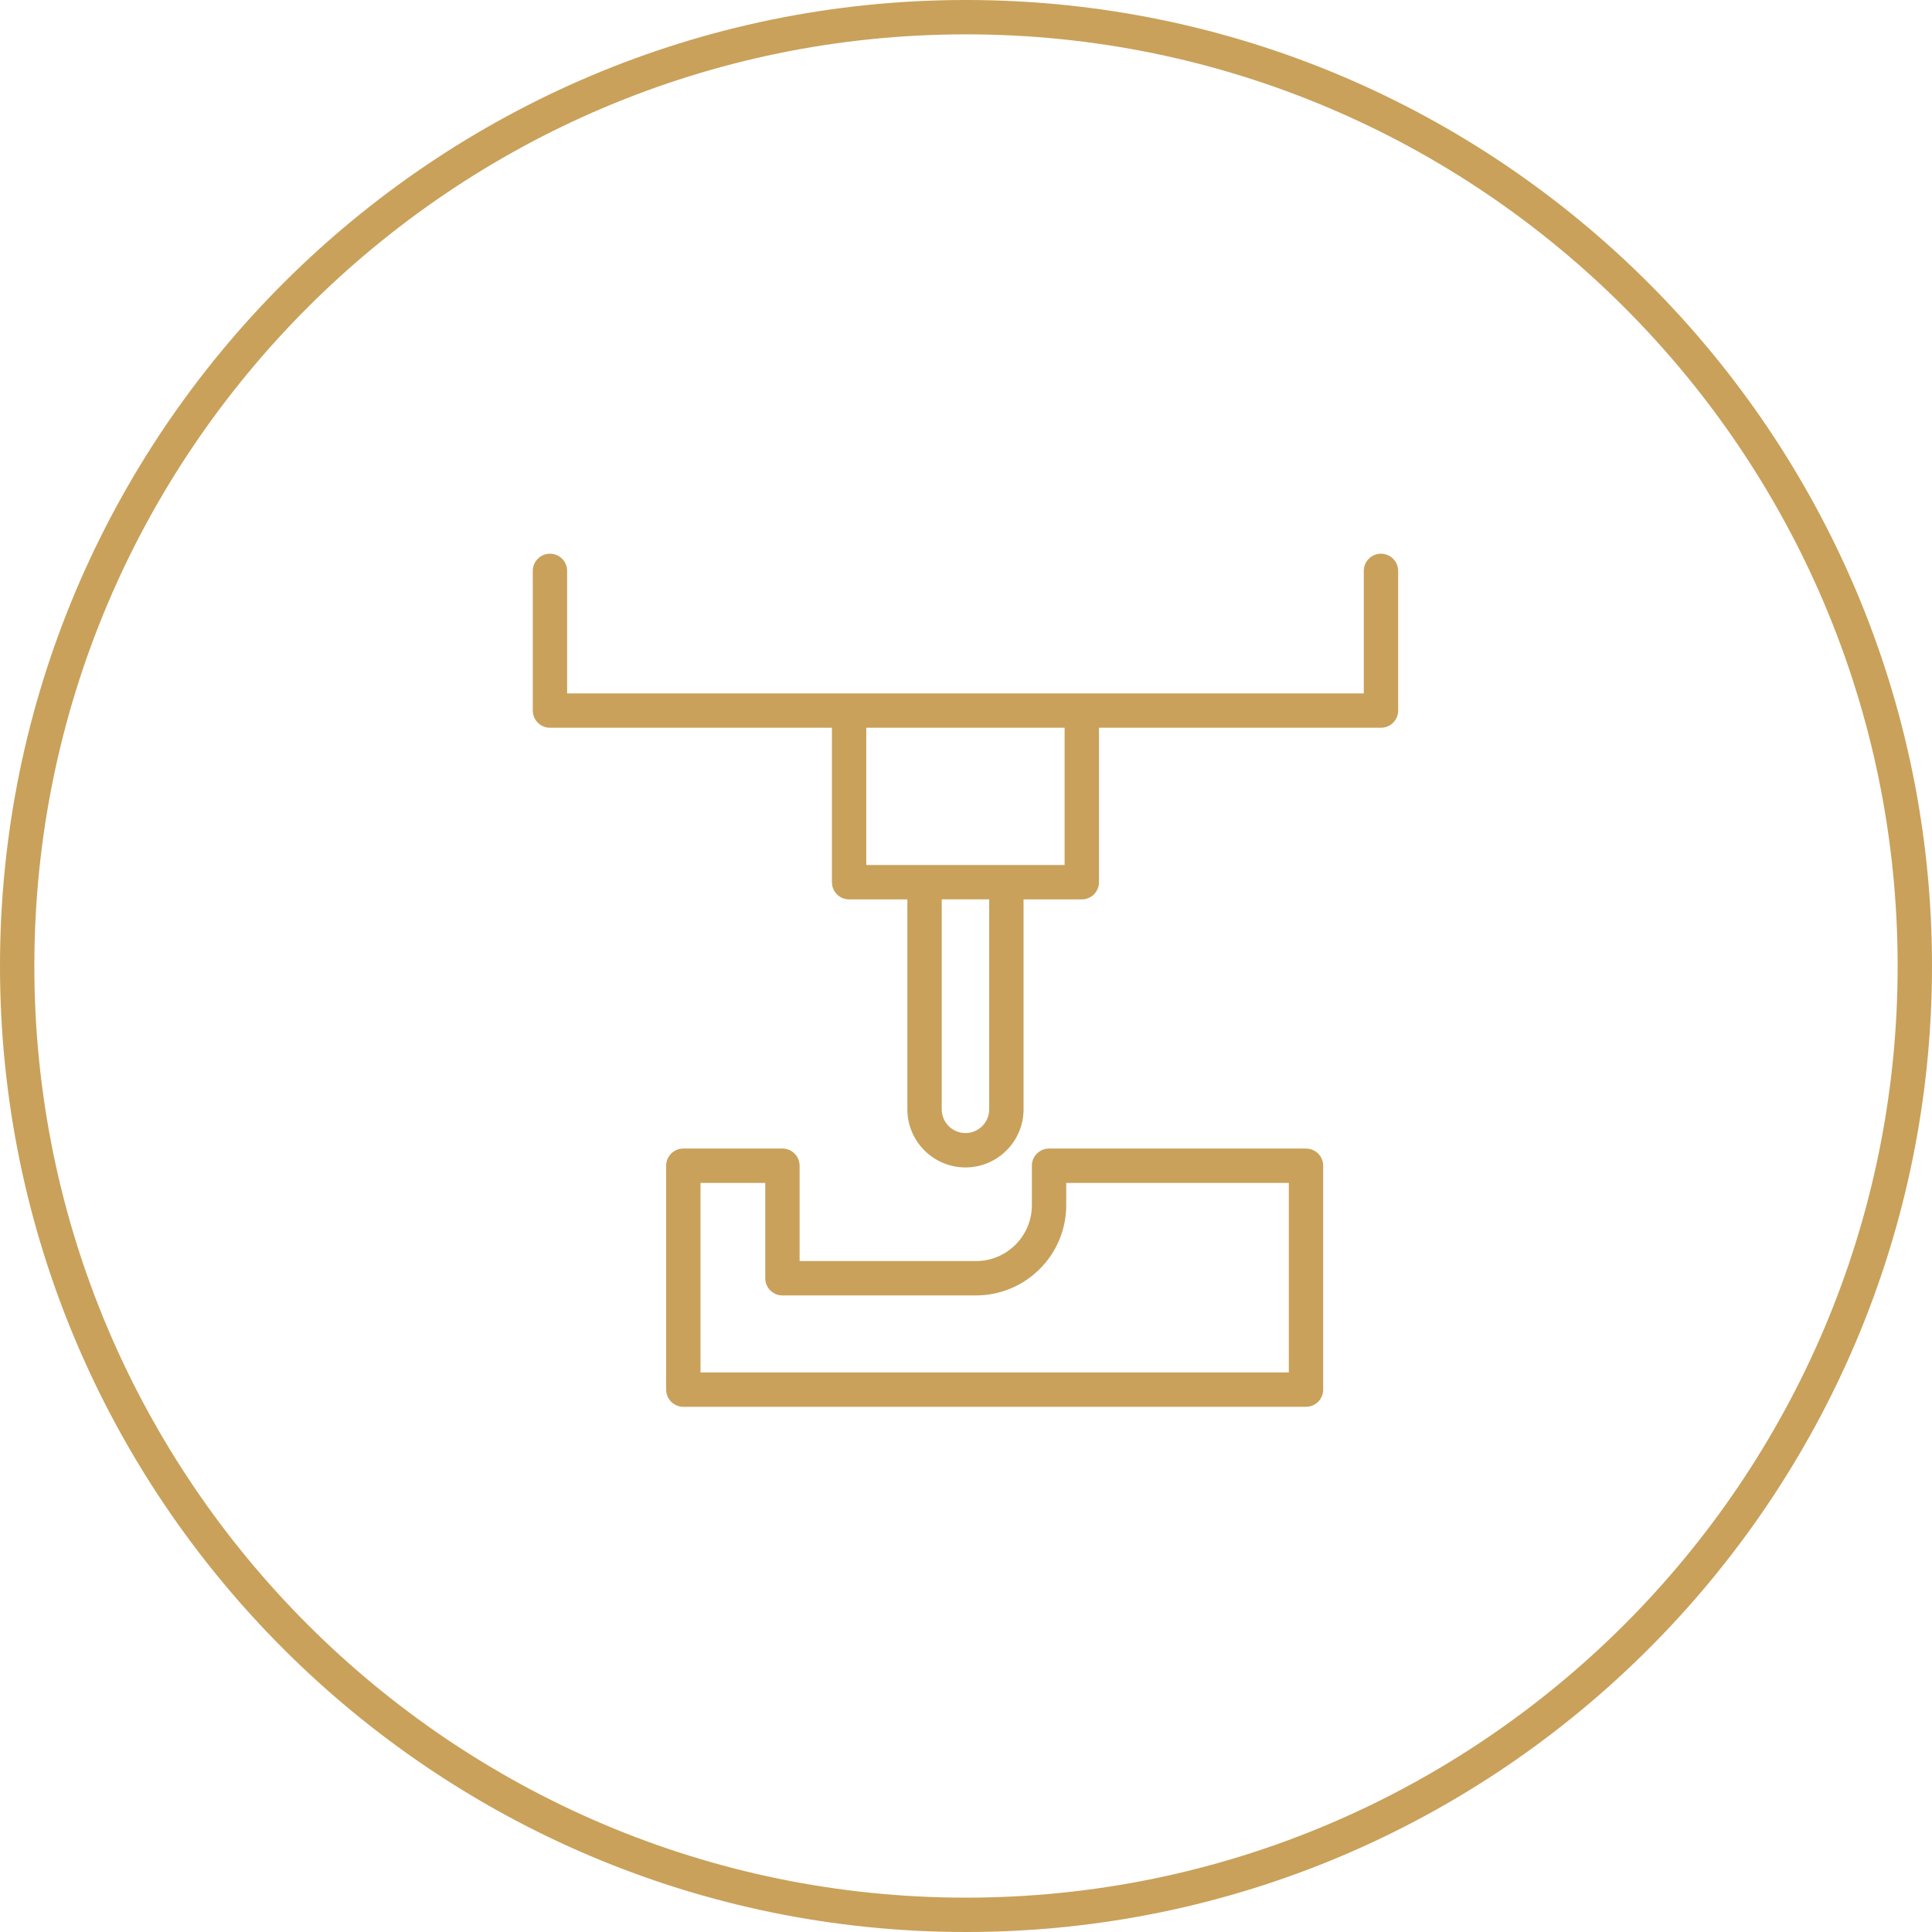
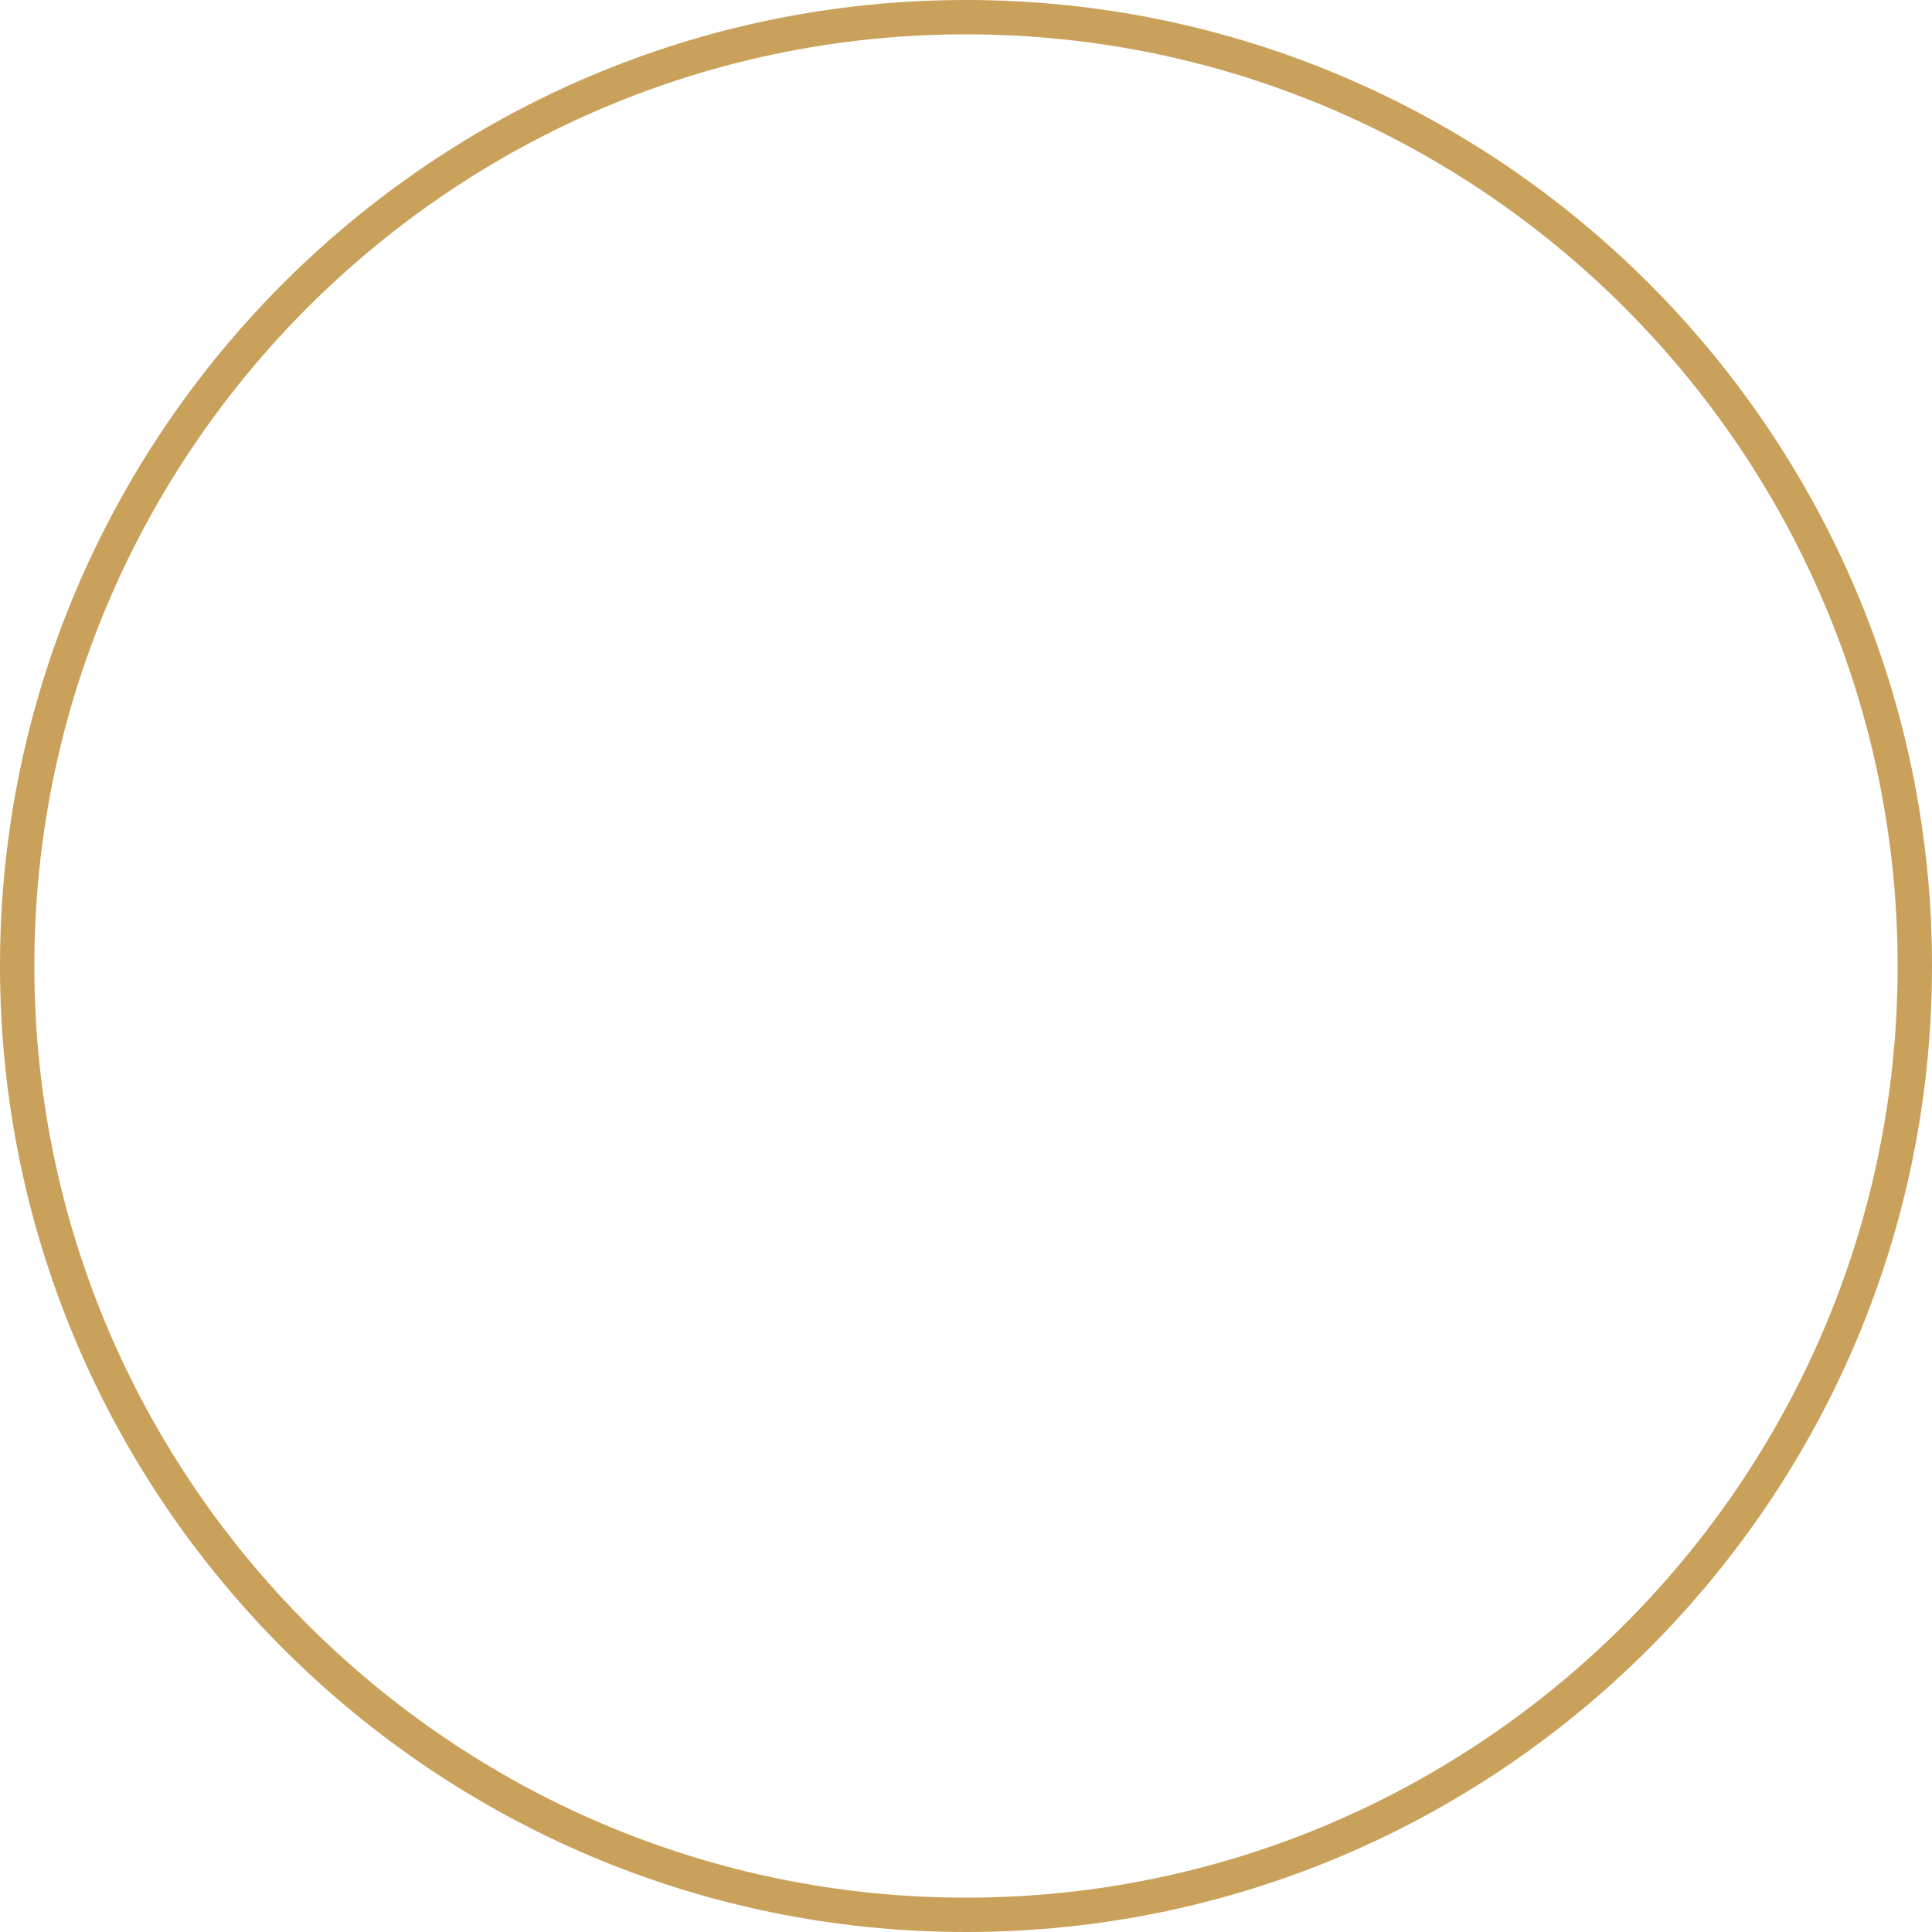
<svg xmlns="http://www.w3.org/2000/svg" id="Layer_1" version="1.1" viewBox="0 0 112.5 112.5">
  <path d="M56.25,0C25.233,0,0,25.233,0,56.25c0,31.017,25.233,56.25,56.25,56.25s56.25-25.233,56.25-56.25C112.5,25.233,87.267,0,56.25,0ZM56.25,110.5c-29.913,0-54.25-24.337-54.25-54.25S26.337,2,56.25,2s54.25,24.336,54.25,54.25-24.337,54.25-54.25,54.25Z" fill="#c9a15a" />
-   <path d="M76.048,66.88h-14.962c-.553,0-1,.447-1,1v2.298c0,1.794-1.46,3.254-3.254,3.254h-10.271v-5.552c0-.553-.447-1-1-1h-5.771c-.553,0-1,.447-1,1v13.037c0,.553.447,1,1,1h36.258c.553,0,1-.447,1-1v-13.037c0-.553-.447-1-1-1ZM75.048,79.917h-34.258v-11.037h3.771v5.552c0,.553.447,1,1,1h11.271c2.897,0,5.254-2.356,5.254-5.254v-1.298h12.962v11.037Z" fill="#c9a15a" />
-   <path d="M80.413,32.243c-.553,0-1,.448-1,1v7.133h-46.389v-7.133c0-.552-.447-1-1-1s-1,.448-1,1v8.133c0,.552.447,1,1,1h16.419v8.994c0,.553.447,1,1,1h3.393v12.227c0,1.865,1.518,3.382,3.383,3.382s3.382-1.517,3.382-3.382v-12.227h3.393c.553,0,1-.447,1-1v-8.994h16.42c.553,0,1-.448,1-1v-8.133c0-.552-.447-1-1-1ZM57.601,64.596c0,.762-.62,1.382-1.382,1.382-.763,0-1.383-.62-1.383-1.382v-12.227h2.765v12.227ZM61.993,50.37h-11.55v-7.994h11.55v7.994Z" fill="#c9a15a" />
</svg>